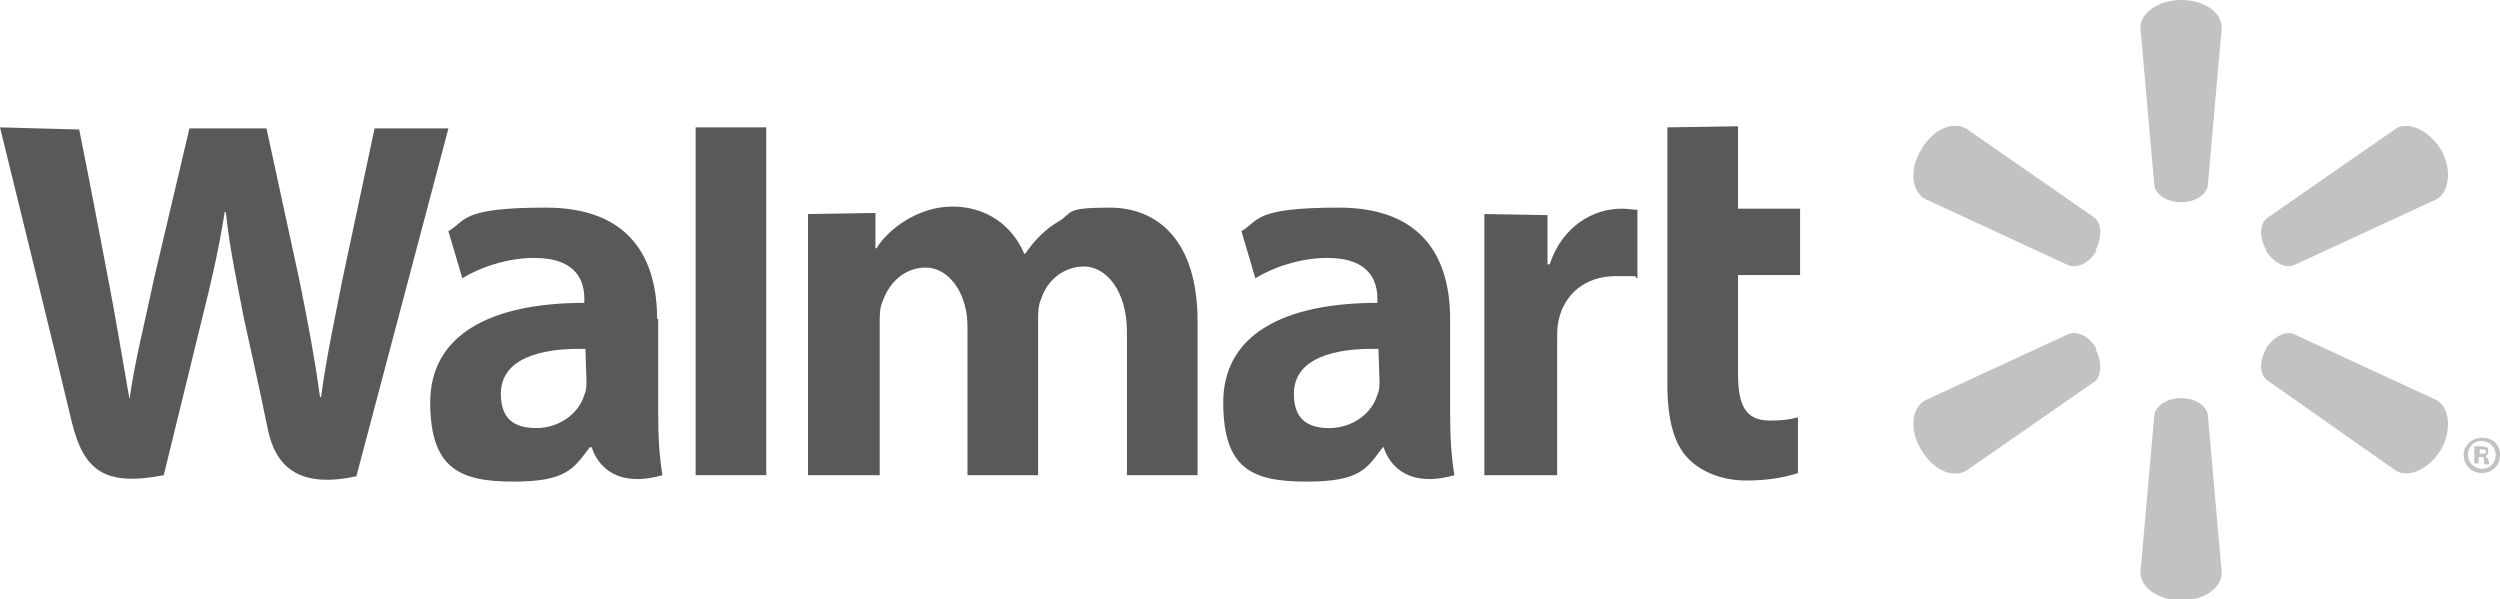
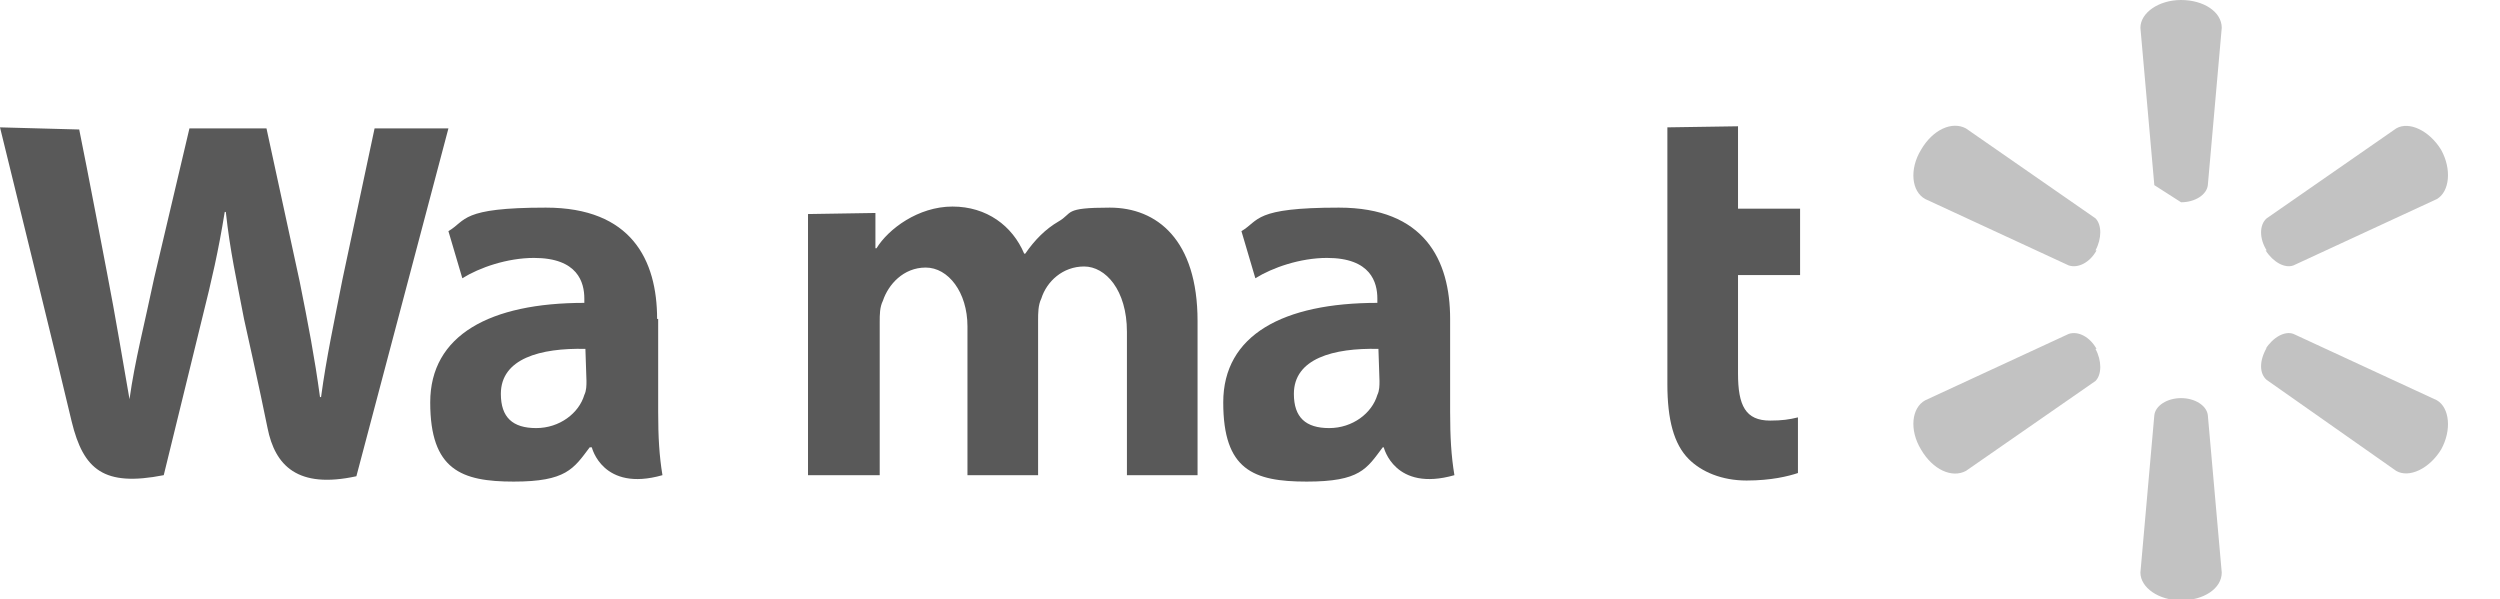
<svg xmlns="http://www.w3.org/2000/svg" id="Layer_1" data-name="Layer 1" version="1.1" viewBox="0 0 233.6 56">
  <defs>
    <style> .cls-1 { fill: #c2c2c2; } .cls-1, .cls-2 { stroke-width: 0px; } .cls-2 { fill: #595959; } </style>
  </defs>
  <path class="cls-2" d="M135.5,29.8c0-5.5-2.4-10.4-10.4-10.4s-7.4,1.2-9.1,2.2l1.3,4.4c1.6-1,4.2-1.9,6.7-1.9,4.1,0,4.7,2.3,4.7,3.8v.4c-8.8,0-14.4,3-14.4,9.3s2.8,7.4,7.8,7.4,5.6-1.2,7.1-3.2h.1s1,4.2,6.6,2.6c-.3-1.8-.4-3.6-.4-5.9v-8.7ZM128.9,35.6c0,.4,0,.9-.2,1.3-.5,1.7-2.3,3.1-4.5,3.1s-3.3-1-3.3-3.2c0-3.3,3.7-4.3,7.9-4.2" />
  <path class="cls-2" d="M0,11.9s5.8,23.6,6.7,27.5c1.1,4.5,3,6.1,8.6,5l3.6-14.7c.9-3.6,1.5-6.2,2.1-9.9h.1c.4,3.7,1,6.3,1.7,10,0,0,1.5,6.7,2.2,10.2.7,3.5,2.8,5.7,8.3,4.5l8.6-32.5h-6.9l-3,14.1c-.8,4.1-1.5,7.3-2,11h-.1c-.5-3.7-1.1-6.8-1.9-10.8l-3.1-14.3h-7.2l-3.3,14c-.9,4.3-1.8,7.7-2.3,11.3h0c-.6-3.4-1.3-7.7-2.1-11.8,0,0-1.9-10-2.6-13.4" />
  <path class="cls-2" d="M61.4,29.8c0-5.5-2.4-10.4-10.4-10.4s-7.4,1.2-9.1,2.2l1.3,4.4c1.6-1,4.2-1.9,6.7-1.9,4.1,0,4.7,2.3,4.7,3.8v.4c-8.8,0-14.4,3-14.4,9.3s2.9,7.4,7.8,7.4,5.6-1.2,7.1-3.2h.2s1,4.2,6.6,2.6c-.3-1.8-.4-3.6-.4-5.9v-8.7ZM54.8,35.6c0,.4,0,.9-.2,1.3-.5,1.7-2.3,3.1-4.5,3.1s-3.3-1-3.3-3.2c0-3.3,3.7-4.3,7.9-4.2" />
-   <polygon class="cls-2" points="65 11.9 65 44.4 71.6 44.4 71.6 37.5 71.6 11.9 65 11.9" />
  <path class="cls-2" d="M155.8,11.9v24c0,3.3.6,5.6,2,7,1.2,1.2,3.1,2,5.4,2s3.9-.4,4.8-.7v-5.2c-.8.2-1.5.3-2.6.3-2.3,0-3-1.4-3-4.4v-9.2h5.8v-6.2h-5.8v-7.7" />
-   <path class="cls-2" d="M138.7,20v24.4h6.8v-12.5c0-.7,0-1.3.1-1.8.5-2.6,2.5-4.3,5.4-4.3s1.4,0,2,.2v-6.4c-.5,0-.9-.1-1.5-.1-2.6,0-5.5,1.6-6.7,5.2h-.2v-4.6" />
  <path class="cls-2" d="M75.5,20v24.4h6.7v-14.3c0-.7,0-1.4.3-2,.5-1.5,1.9-3.1,4-3.1s3.9,2.3,3.9,5.5v13.9h6.6v-14.5c0-.6,0-1.4.3-2,.5-1.6,2-3,4-3s4,2.2,4,6.1v13.4h6.6v-14.4c0-7.6-3.8-10.6-8.2-10.6s-3.4.5-4.8,1.3c-1.2.7-2.2,1.7-3.1,3h-.1c-1.1-2.6-3.5-4.4-6.7-4.4s-6,2.1-7.1,3.9h-.1v-3.3" />
-   <path class="cls-1" d="M203.8,18.9c1.3,0,2.4-.7,2.5-1.6l1.3-14.7c0-1.5-1.7-2.6-3.8-2.6s-3.8,1.2-3.8,2.6l1.3,14.7c.1.9,1.2,1.6,2.5,1.6" />
+   <path class="cls-1" d="M203.8,18.9c1.3,0,2.4-.7,2.5-1.6l1.3-14.7c0-1.5-1.7-2.6-3.8-2.6s-3.8,1.2-3.8,2.6l1.3,14.7" />
  <path class="cls-1" d="M195.8,23.4c.6-1.1.6-2.4,0-3l-12.1-8.4c-1.3-.7-3.1.1-4.2,2-1.1,1.8-.9,3.9.4,4.6l13.4,6.2c.9.3,2-.3,2.6-1.4" />
  <path class="cls-1" d="M211.7,23.4c.7,1.1,1.8,1.7,2.6,1.4l13.4-6.2c1.2-.7,1.4-2.8.4-4.6-1.1-1.8-3-2.7-4.2-2l-12.1,8.4c-.7.6-.7,1.9,0,3" />
  <path class="cls-1" d="M203.8,37.2c1.3,0,2.4.7,2.5,1.6l1.3,14.7c0,1.5-1.7,2.6-3.8,2.6s-3.8-1.2-3.8-2.6l1.3-14.7c.1-.9,1.2-1.6,2.5-1.6" />
  <path class="cls-1" d="M211.7,32.6c.7-1.1,1.8-1.7,2.6-1.4l13.4,6.2c1.2.7,1.4,2.8.4,4.6-1.1,1.8-3,2.7-4.2,2l-12.1-8.5c-.7-.6-.7-1.8,0-3" />
  <path class="cls-1" d="M195.8,32.6c.6,1.1.6,2.4,0,3l-12.1,8.4c-1.3.7-3.1-.1-4.2-2-1.1-1.8-.9-3.9.4-4.6l13.4-6.2c.9-.3,2,.3,2.6,1.4" />
-   <path class="cls-1" d="M231.6,42.7h.2c.2,0,.3,0,.3.3,0,.2,0,.3.1.4h.4s0-.2-.1-.4c0-.2-.2-.3-.3-.4h0c.2,0,.3-.2.3-.4s0-.3-.1-.4c-.1,0-.3-.1-.6-.1s-.5,0-.6,0v1.6h.4v-.6ZM231.7,42h.2c.2,0,.4,0,.4.2s-.2.2-.4.2h-.2v-.5ZM231.9,40.9c-.9,0-1.7.7-1.7,1.6s.7,1.7,1.7,1.7,1.7-.7,1.7-1.7-.7-1.6-1.7-1.6M231.9,41.2c.7,0,1.3.6,1.3,1.3s-.5,1.3-1.3,1.3c-.7,0-1.3-.6-1.3-1.3s.5-1.3,1.3-1.3" />
</svg>